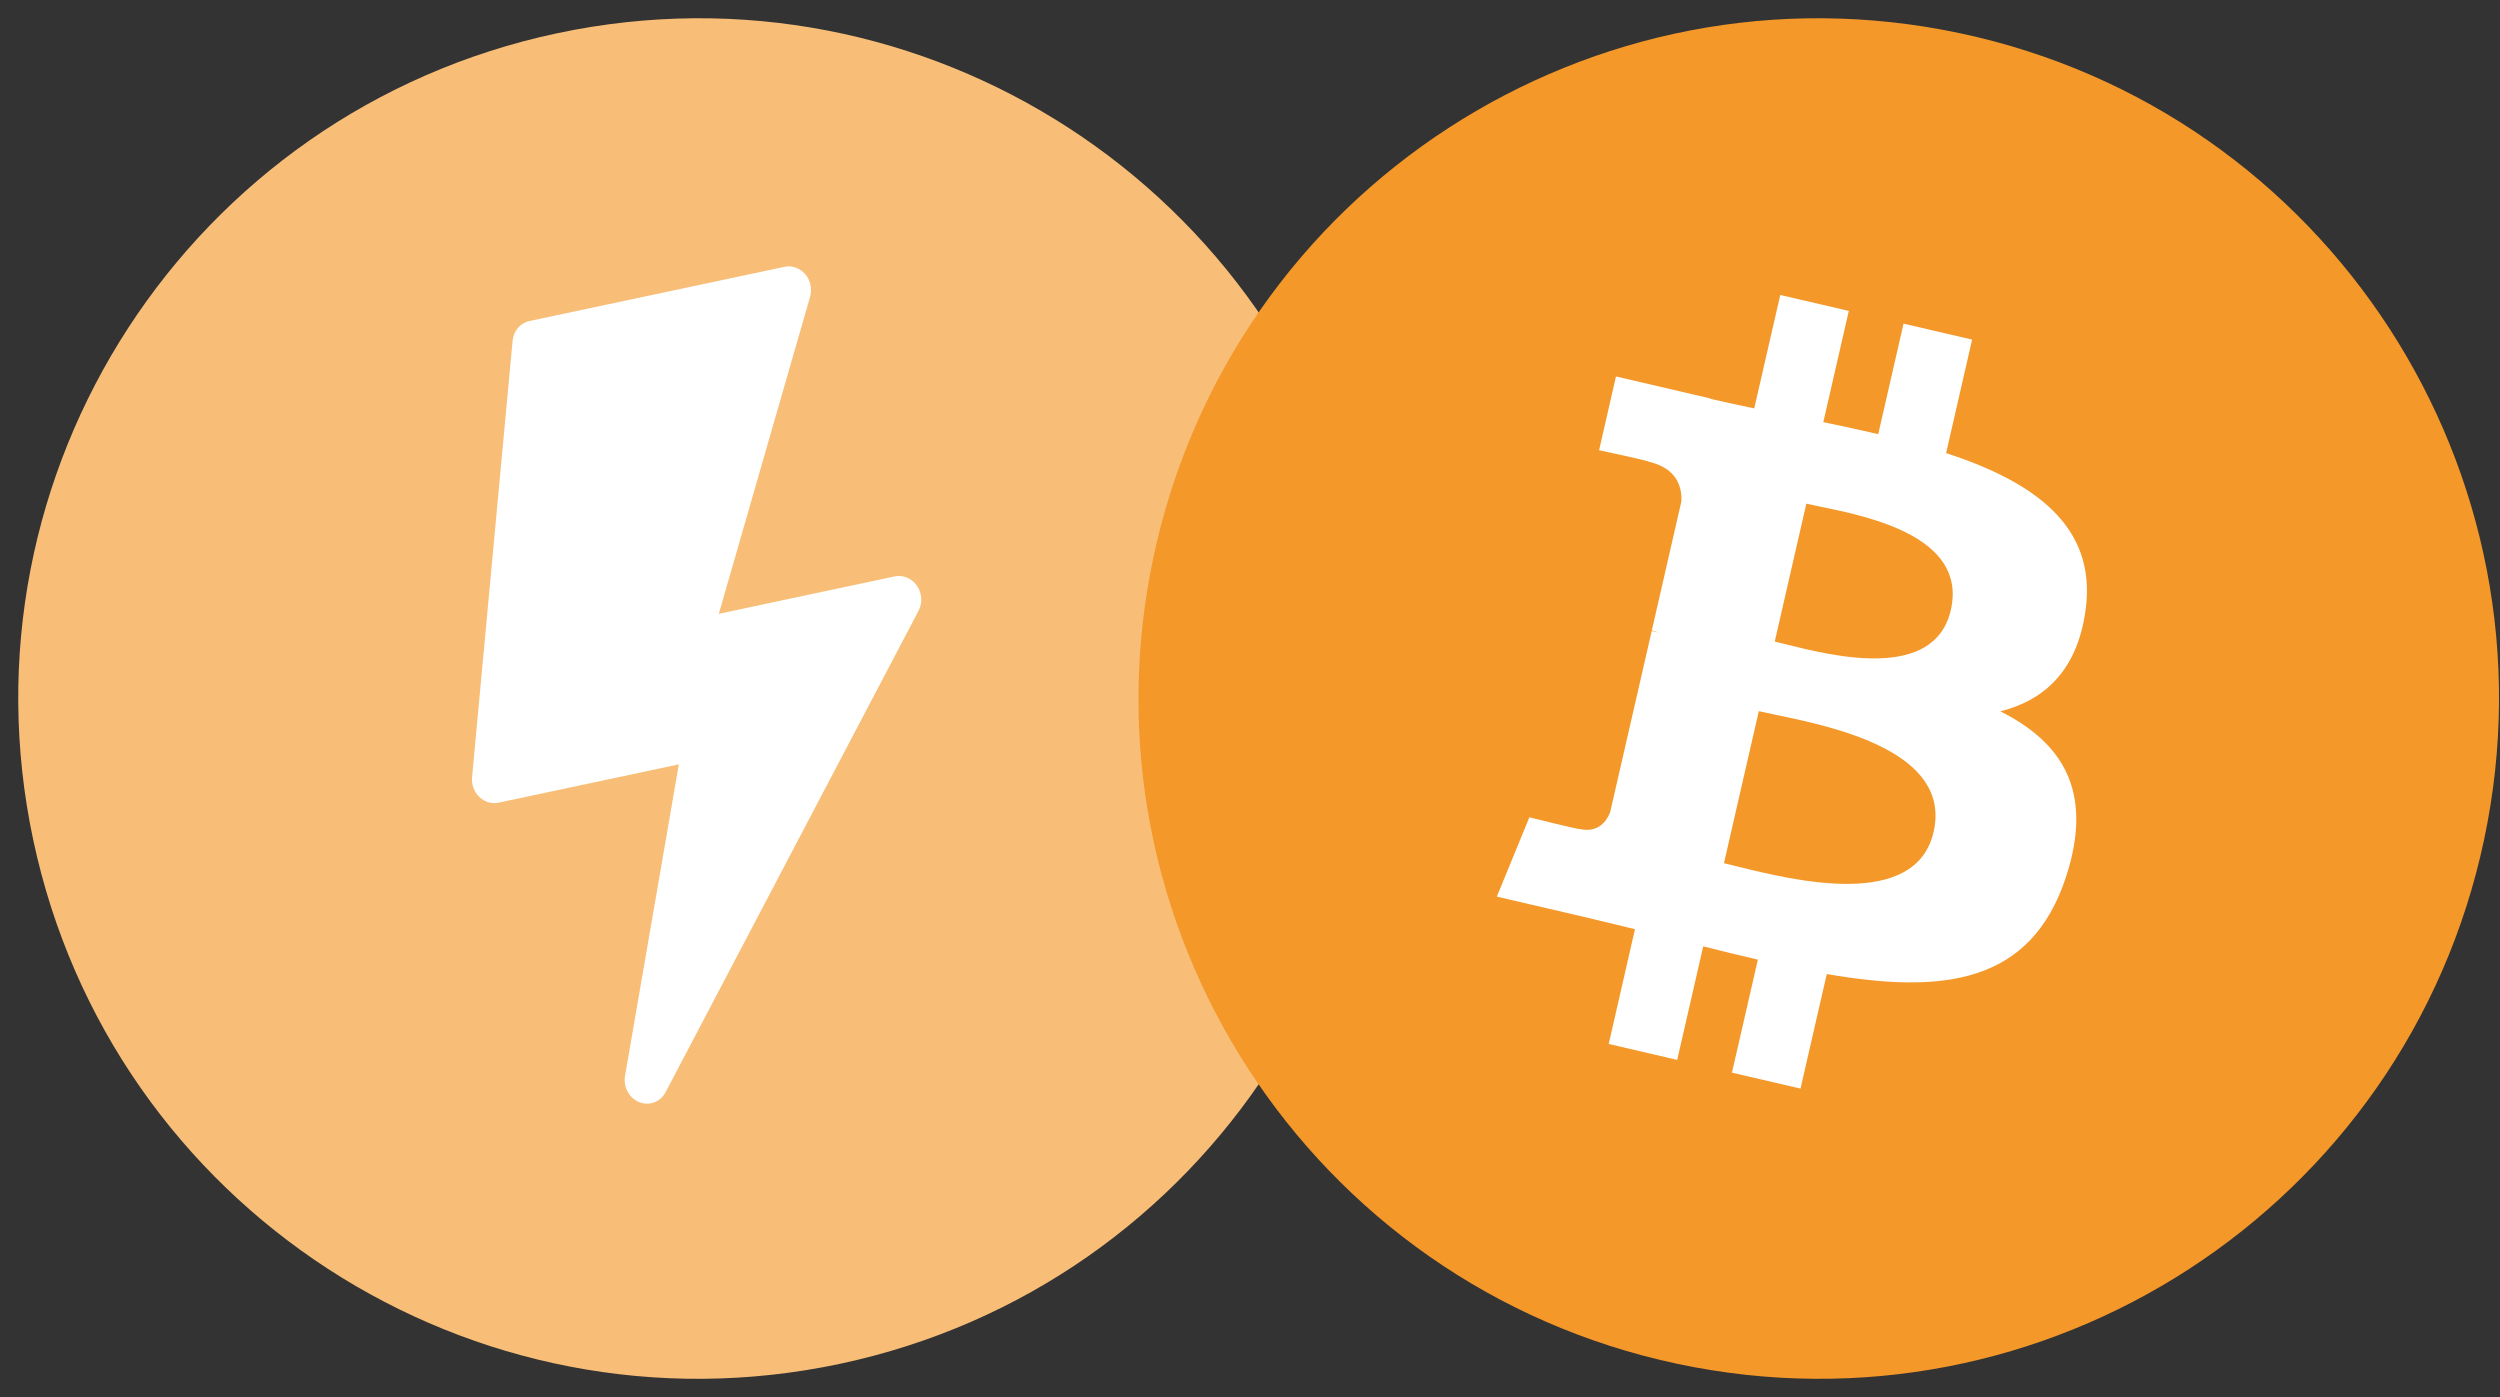
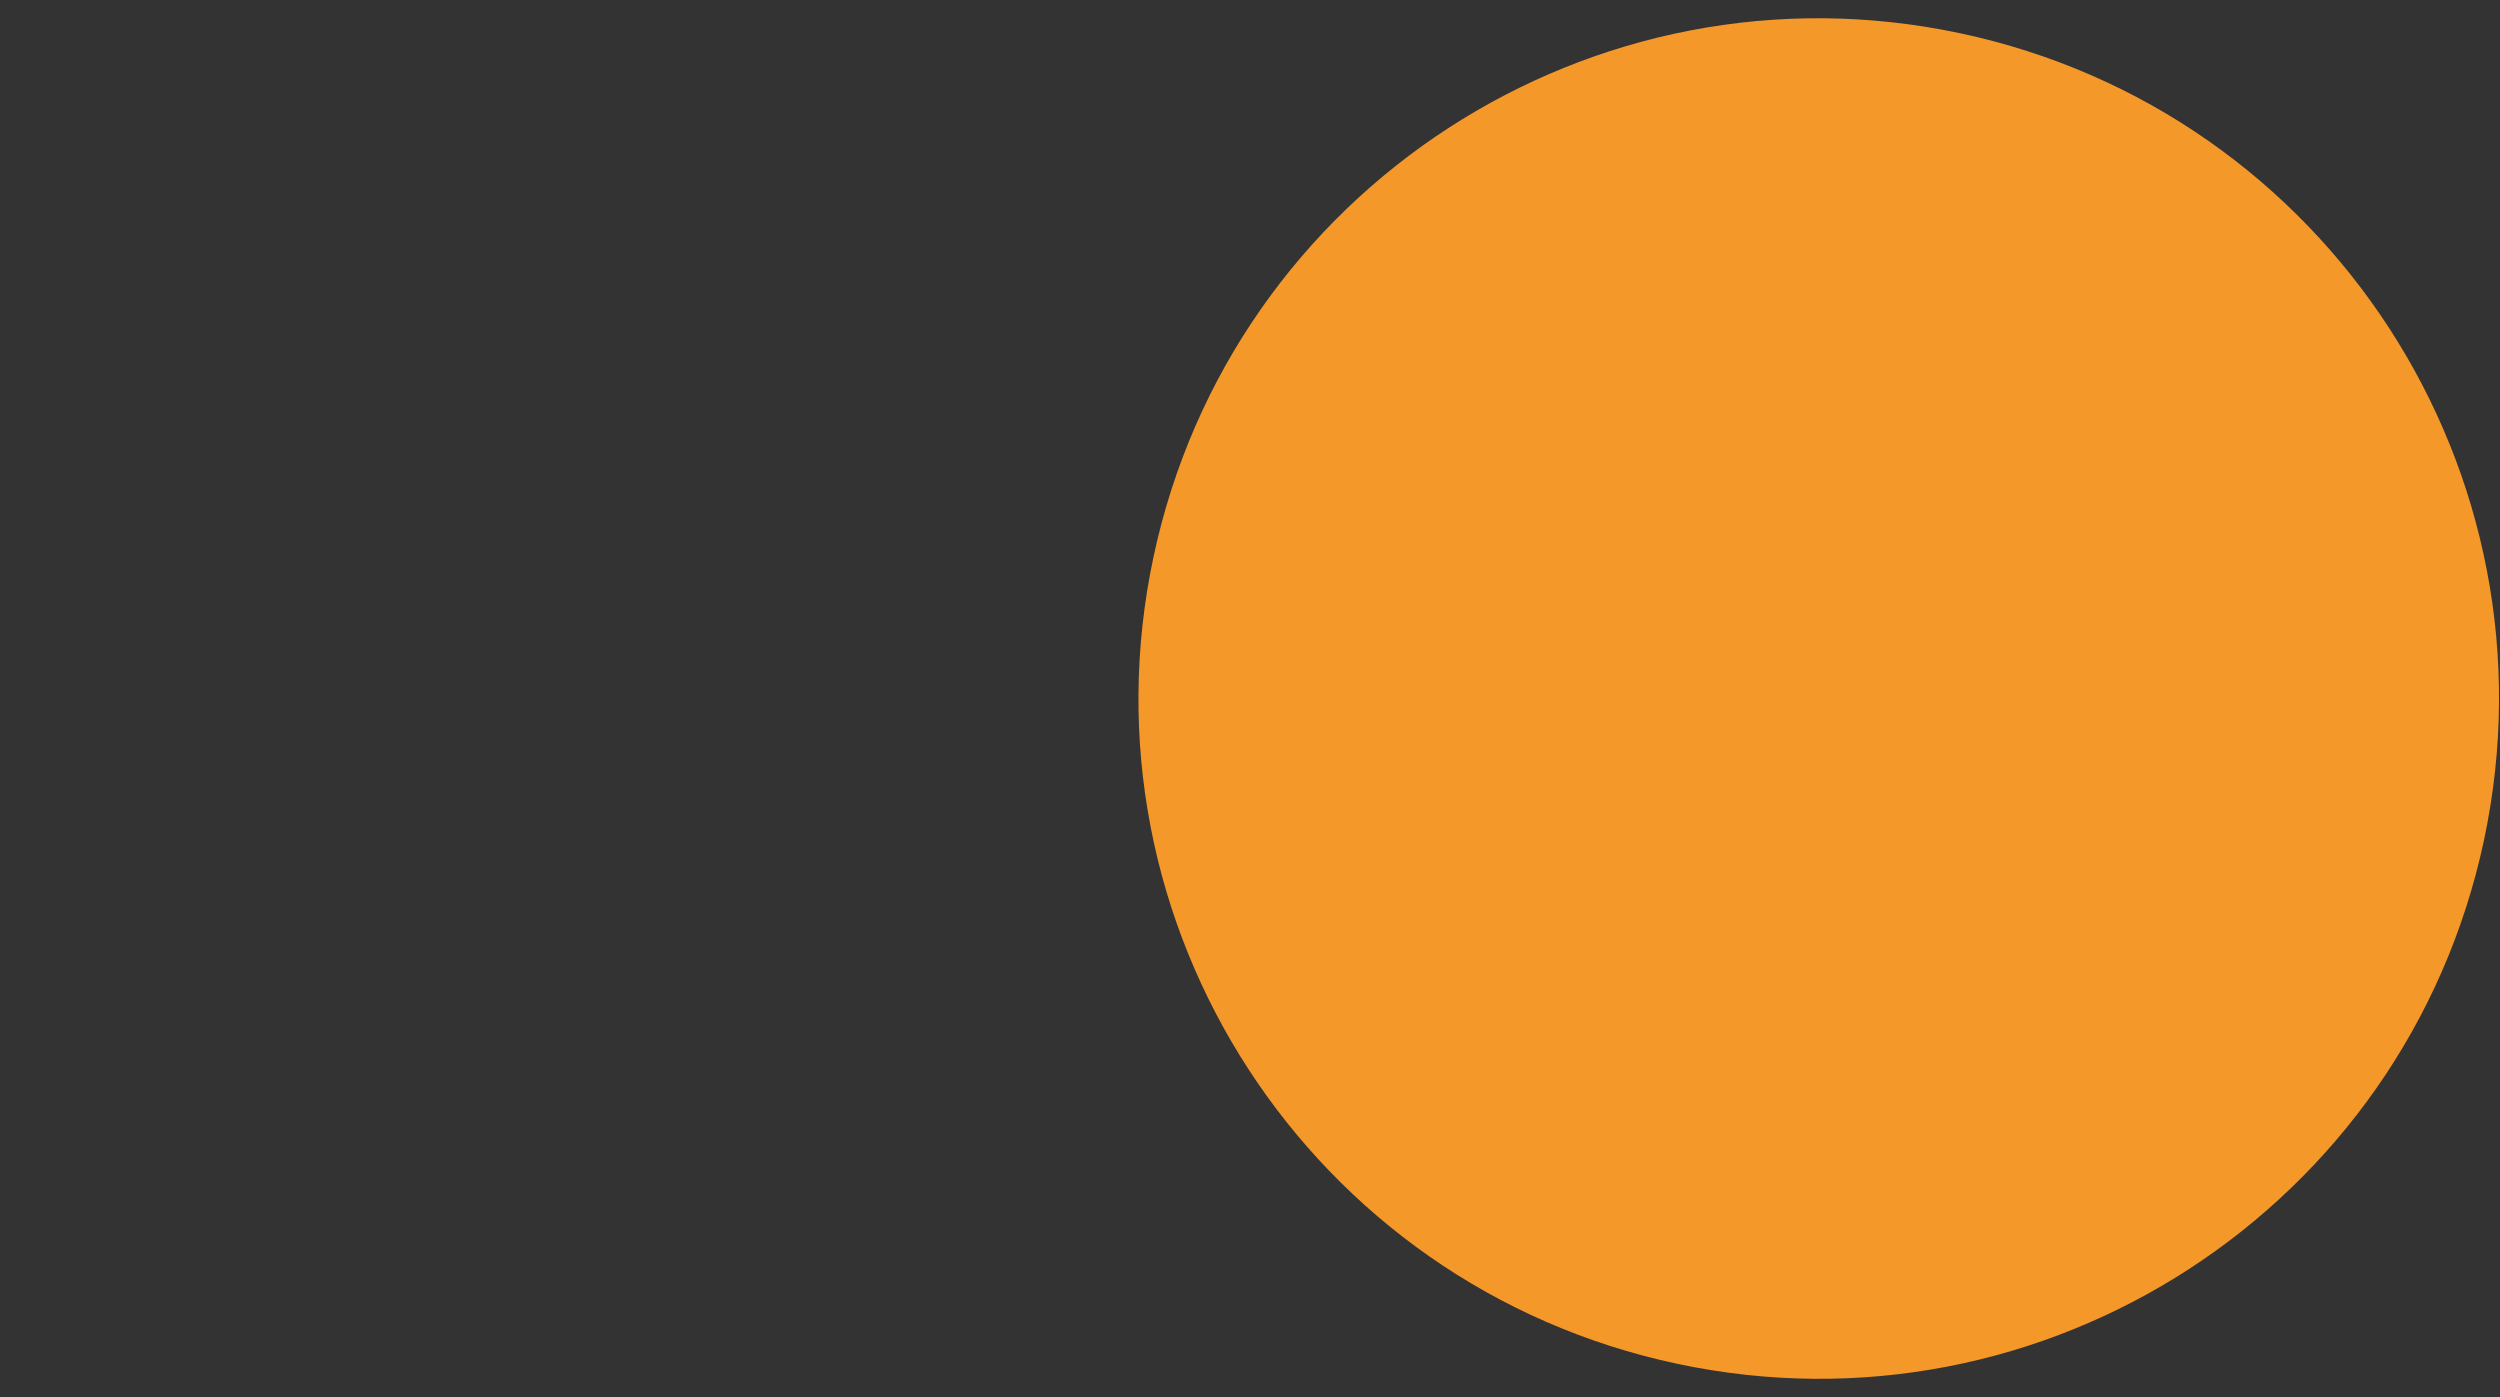
<svg xmlns="http://www.w3.org/2000/svg" width="136" height="76" viewBox="0 0 136 76" fill="none">
  <rect x="0" y="0" width="136" height="76" fill="#333333" stroke="none" />
-   <path d="M74.191 30.307C78.44 50.295 65.68 69.943 45.693 74.192C25.704 78.44 6.057 65.681 1.808 45.693C-2.44 25.705 10.319 6.057 30.307 1.809C50.295 -2.44 69.943 10.319 74.191 30.307Z" fill="#F8BE77" />
-   <path d="M48.67 31.357L39.103 33.391L44.069 16.145C44.193 15.72 44.092 15.252 43.805 14.916C43.516 14.58 43.086 14.427 42.674 14.515L28.802 17.464C28.304 17.569 27.935 18.003 27.885 18.539L25.681 42.276C25.642 42.676 25.79 43.078 26.075 43.353C26.361 43.628 26.751 43.744 27.122 43.665L36.929 41.58L34.003 58.524C33.897 59.126 34.222 59.733 34.77 59.955C35.309 60.175 35.923 59.956 36.206 59.418L49.97 33.224C50.195 32.798 50.16 32.263 49.88 31.861C49.599 31.458 49.125 31.26 48.67 31.357Z" fill="white" />
-   <path d="M135.131 45.693C130.882 65.681 111.234 78.44 91.246 74.192C71.258 69.943 58.499 50.295 62.748 30.307C66.996 10.319 86.644 -2.44 106.632 1.809C126.62 6.057 139.379 25.705 135.131 45.693Z" fill="#F4982A" />
-   <path fill-rule="evenodd" clip-rule="evenodd" d="M113.464 33.12C114.059 28.572 110.587 26.192 105.869 24.647L107.283 18.475L103.553 17.607L102.176 23.617C101.195 23.389 100.189 23.175 99.188 22.964L100.575 16.914L96.846 16.047L95.431 22.217C94.62 22.046 93.823 21.876 93.05 21.697L93.054 21.678L87.909 20.479L86.991 24.492C86.991 24.492 89.758 25.08 89.701 25.12C91.211 25.472 91.501 26.47 91.469 27.266L89.859 34.298C89.963 34.323 90.098 34.359 90.247 34.416L90.121 34.386C90.034 34.366 89.944 34.345 89.853 34.325L87.595 44.175C87.419 44.639 86.965 45.337 85.909 45.093C85.947 45.147 83.197 44.462 83.197 44.462L81.428 48.776L86.283 49.906C86.825 50.032 87.361 50.163 87.891 50.293C88.243 50.379 88.595 50.465 88.942 50.548L87.514 56.791L91.24 57.659L92.655 51.482C93.673 51.741 94.661 51.98 95.628 52.204L94.218 58.352L97.948 59.219L99.377 52.988C105.731 54.084 110.485 53.514 112.389 47.709C113.923 43.036 112.18 40.385 108.818 38.696C111.235 38.09 113.034 36.45 113.464 33.12ZM105.188 45.255C104.209 49.535 97.555 47.889 94.51 47.136C94.237 47.068 93.992 47.007 93.783 46.959L95.679 38.688C95.933 38.747 96.243 38.811 96.595 38.884C99.741 39.538 106.19 40.878 105.188 45.255ZM97.158 35.052C99.696 35.687 105.234 37.072 106.126 33.181C107.037 29.202 101.66 28.101 99.034 27.563C98.738 27.503 98.478 27.449 98.265 27.4L96.546 34.902C96.721 34.942 96.927 34.994 97.158 35.052Z" fill="white" />
+   <path d="M135.131 45.693C130.882 65.681 111.234 78.44 91.246 74.192C71.258 69.943 58.499 50.295 62.748 30.307C66.996 10.319 86.644 -2.44 106.632 1.809C126.62 6.057 139.379 25.705 135.131 45.693" fill="#F4982A" />
</svg>